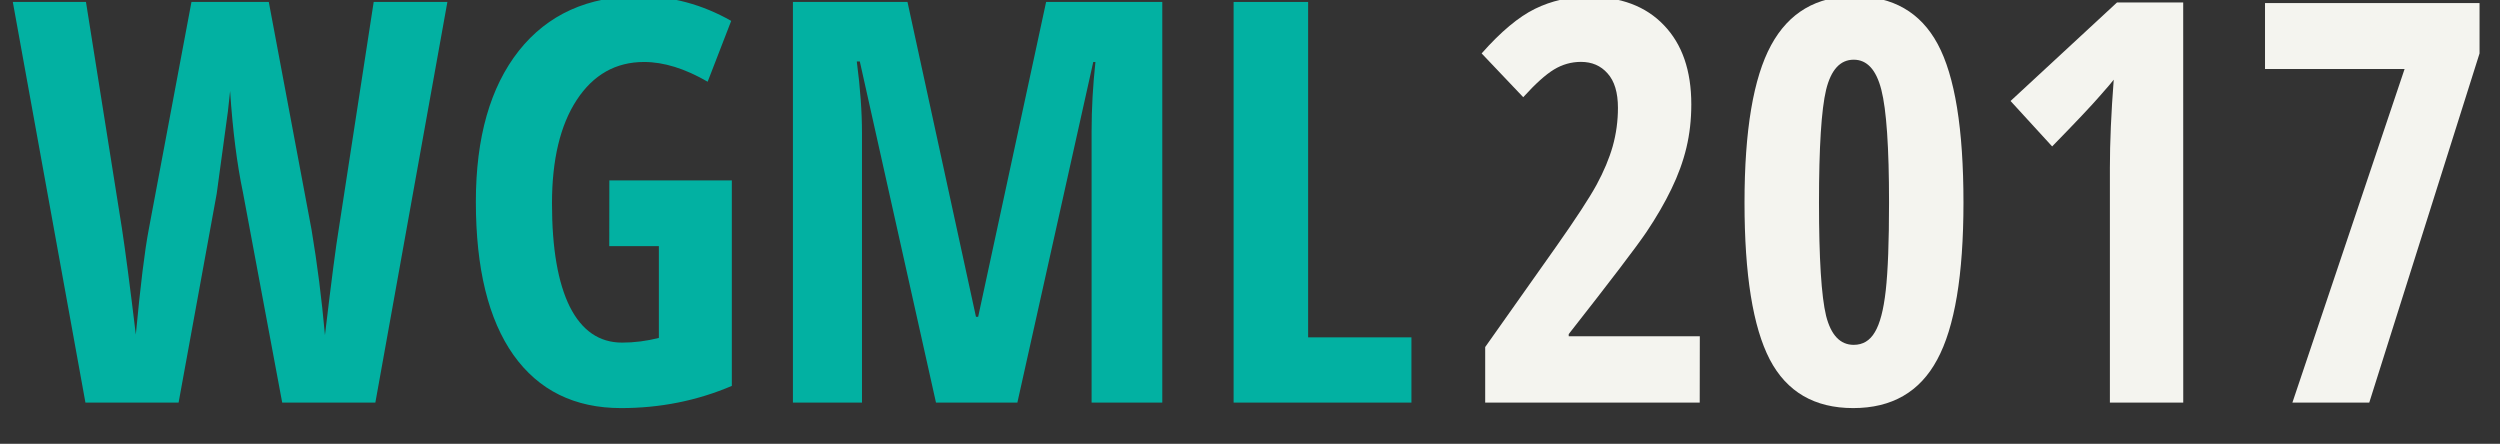
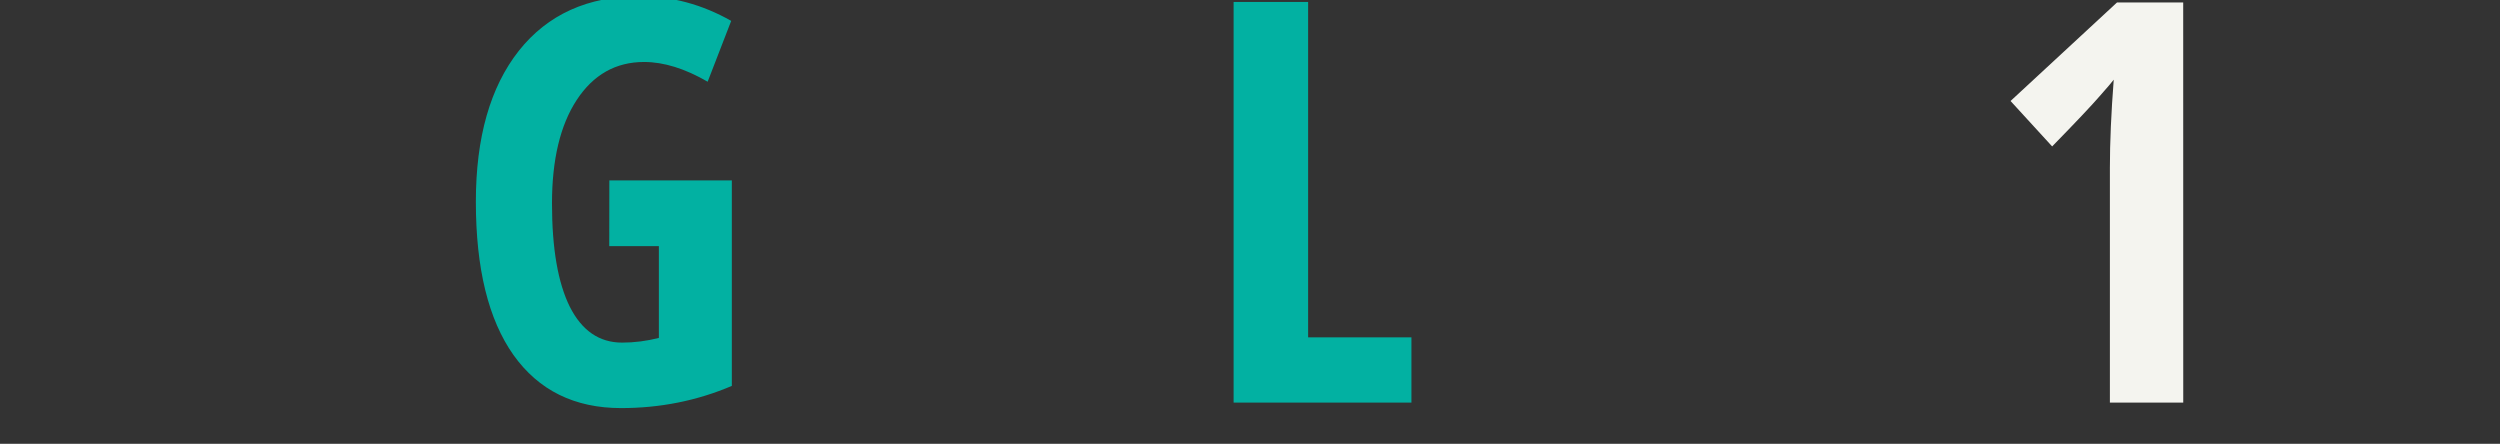
<svg xmlns="http://www.w3.org/2000/svg" xmlns:ns1="http://www.inkscape.org/namespaces/inkscape" xmlns:ns2="http://sodipodi.sourceforge.net/DTD/sodipodi-0.dtd" width="157.724" height="28" viewBox="0 0 41.731 7.408" version="1.1" id="svg8856" ns1:version="0.92.1 unknown" ns2:docname="logo-nav.svg">
  <rect x="0" y="0" width="41.731" height="7.408" fill="#333333" stroke="none" />
  <defs id="defs8850" />
  <ns2:namedview id="base" pagecolor="#ffffff" bordercolor="#666666" borderopacity="1.0" ns1:pageopacity="0.0" ns1:pageshadow="2" ns1:zoom="1.979899" ns1:cx="80.140651" ns1:cy="71.368303" ns1:document-units="px" ns1:current-layer="layer1" showgrid="false" ns1:pagecheckerboard="false" borderlayer="true" ns1:showpageshadow="false" units="px" fit-margin-top="1" fit-margin-left="1" fit-margin-bottom="1" fit-margin-right="1" ns1:window-width="1560" ns1:window-height="928" ns1:window-x="96" ns1:window-y="124" ns1:window-maximized="0" />
  <g ns1:label="Layer 1" ns1:groupmode="layer" id="layer1" transform="translate(-101.55,-128.506)">
    <g id="g18081" transform="matrix(0.812,0,0,0.812,19.09,25.17)">
      <g id="text29970" style="font-style:normal;font-variant:normal;font-weight:normal;font-stretch:normal;font-size:11.537px;line-height:1.1em;font-family:'Open Sans Condensed';-inkscape-font-specification:'Open Sans Condensed, ';letter-spacing:0px;word-spacing:0px;fill:#02b1a2;fill-opacity:1;stroke:none;stroke-width:0.231px;stroke-linecap:butt;stroke-linejoin:miter;stroke-opacity:1" aria-label="WGML">
-         <path id="path13374" style="font-style:normal;font-variant:normal;font-weight:normal;font-stretch:normal;font-family:'Open Sans Condensed';-inkscape-font-specification:'Open Sans Condensed, ';fill:#02b1a2;fill-opacity:1;stroke-width:0.231px" d="m 109.268,135.537 h -1.915 l -0.806,-4.315 q -0.186,-0.884 -0.265,-2.09 l -0.045,0.417 -0.231,1.696 -0.783,4.292 h -1.915 l -1.493,-8.236 h 1.504 l 0.738,4.647 q 0.107,0.699 0.287,2.191 0.141,-1.51 0.265,-2.158 l 0.879,-4.681 h 1.589 l 0.879,4.681 q 0.175,1.042 0.276,2.169 0.197,-1.667 0.287,-2.203 l 0.715,-4.647 h 1.515 z" ns1:connector-curvature="0" />
        <path id="path13376" style="font-style:normal;font-variant:normal;font-weight:normal;font-stretch:normal;font-family:'Open Sans Condensed';-inkscape-font-specification:'Open Sans Condensed, ';fill:#02b1a2;fill-opacity:1;stroke-width:0.231px" d="m 114.078,130.969 h 2.518 v 4.225 q -1.07,0.456 -2.276,0.456 -1.436,0 -2.214,-1.093 -0.772,-1.093 -0.772,-3.149 0,-1.983 0.884,-3.104 0.89,-1.121 2.484,-1.121 0.986,0 1.881,0.507 l -0.484,1.251 q -0.699,-0.406 -1.307,-0.406 -0.873,0 -1.386,0.783 -0.507,0.777 -0.507,2.124 0,1.386 0.366,2.124 0.372,0.738 1.076,0.738 0.372,0 0.755,-0.096 v -1.887 h -1.02 z" ns1:connector-curvature="0" />
-         <path id="path13378" style="font-style:normal;font-variant:normal;font-weight:normal;font-stretch:normal;font-family:'Open Sans Condensed';-inkscape-font-specification:'Open Sans Condensed, ';fill:#02b1a2;fill-opacity:1;stroke-width:0.231px" d="m 120.793,135.537 -1.566,-7.013 h -0.062 q 0.107,0.811 0.107,1.487 v 5.526 h -1.42 v -8.236 h 2.355 l 1.408,6.473 h 0.045 l 1.397,-6.473 h 2.388 v 8.236 h -1.453 v -5.582 q 0,-0.693 0.079,-1.42 h -0.045 l -1.56,7.002 z" ns1:connector-curvature="0" />
        <path id="path13380" style="font-style:normal;font-variant:normal;font-weight:normal;font-stretch:normal;font-family:'Open Sans Condensed';-inkscape-font-specification:'Open Sans Condensed, ';fill:#02b1a2;fill-opacity:1;stroke-width:0.231px" d="m 126.911,135.537 v -8.236 h 1.532 v 6.895 h 2.124 v 1.341 z" ns1:connector-curvature="0" />
      </g>
      <g id="text29974" style="font-style:normal;font-variant:normal;font-weight:normal;font-stretch:normal;font-size:11.521px;line-height:1.1em;font-family:'Open Sans Condensed';-inkscape-font-specification:'Open Sans Condensed, ';letter-spacing:0px;word-spacing:0px;fill:#f4f4ef;fill-opacity:1;stroke:none;stroke-width:0.23px;stroke-linecap:butt;stroke-linejoin:miter;stroke-opacity:1" aria-label="2017">
-         <path id="path13383" style="font-style:normal;font-variant:normal;font-weight:normal;font-stretch:normal;font-family:'Open Sans Condensed';-inkscape-font-specification:'Open Sans Condensed, ';fill:#f4f4ef;fill-opacity:1;stroke-width:0.23px" d="m 136.493,135.537 h -4.41 v -1.142 l 1.463,-2.07 q 0.602,-0.855 0.827,-1.266 0.225,-0.416 0.332,-0.793 0.107,-0.383 0.107,-0.788 0,-0.473 -0.214,-0.709 -0.208,-0.236 -0.546,-0.236 -0.298,0 -0.557,0.158 -0.259,0.158 -0.63,0.568 l -0.855,-0.9 q 0.591,-0.669 1.097,-0.917 0.506,-0.248 1.097,-0.248 0.996,0 1.553,0.585 0.563,0.585 0.563,1.626 0,0.473 -0.101,0.894 -0.101,0.422 -0.309,0.849 -0.203,0.422 -0.512,0.883 -0.309,0.456 -1.598,2.098 v 0.045 h 2.695 z" ns1:connector-curvature="0" />
-         <path id="path13385" style="font-style:normal;font-variant:normal;font-weight:normal;font-stretch:normal;font-family:'Open Sans Condensed';-inkscape-font-specification:'Open Sans Condensed, ';fill:#f4f4ef;fill-opacity:1;stroke-width:0.23px" d="m 141.915,131.425 q 0,2.233 -0.54,3.229 -0.534,0.996 -1.727,0.996 -1.193,0 -1.716,-1.001 -0.518,-1.001 -0.518,-3.223 0,-2.228 0.546,-3.235 0.546,-1.007 1.71,-1.007 1.187,0 1.716,0.984 0.529,0.984 0.529,3.257 z m -2.97,0 q 0,1.727 0.146,2.329 0.152,0.596 0.568,0.596 0.281,0 0.433,-0.259 0.158,-0.259 0.225,-0.855 0.068,-0.602 0.068,-1.811 0,-1.699 -0.158,-2.318 -0.158,-0.619 -0.568,-0.619 -0.416,0 -0.568,0.619 -0.146,0.613 -0.146,2.318 z" ns1:connector-curvature="0" />
        <path id="path13387" style="font-style:normal;font-variant:normal;font-weight:normal;font-stretch:normal;font-family:'Open Sans Condensed';-inkscape-font-specification:'Open Sans Condensed, ';fill:#f4f4ef;fill-opacity:1;stroke-width:0.23px" d="m 146.433,135.537 h -1.508 v -4.827 q 0,-0.788 0.079,-1.811 -0.039,0.056 -0.293,0.343 -0.248,0.287 -0.973,1.029 l -0.855,-0.934 2.188,-2.025 h 1.361 z" ns1:connector-curvature="0" />
-         <path id="path13389" style="font-style:normal;font-variant:normal;font-weight:normal;font-stretch:normal;font-family:'Open Sans Condensed';-inkscape-font-specification:'Open Sans Condensed, ';fill:#f4f4ef;fill-opacity:1;stroke-width:0.23px" d="m 148.677,135.537 2.306,-6.857 h -2.869 v -1.356 h 4.41 v 1.035 l -2.267,7.178 z" ns1:connector-curvature="0" />
      </g>
    </g>
  </g>
</svg>